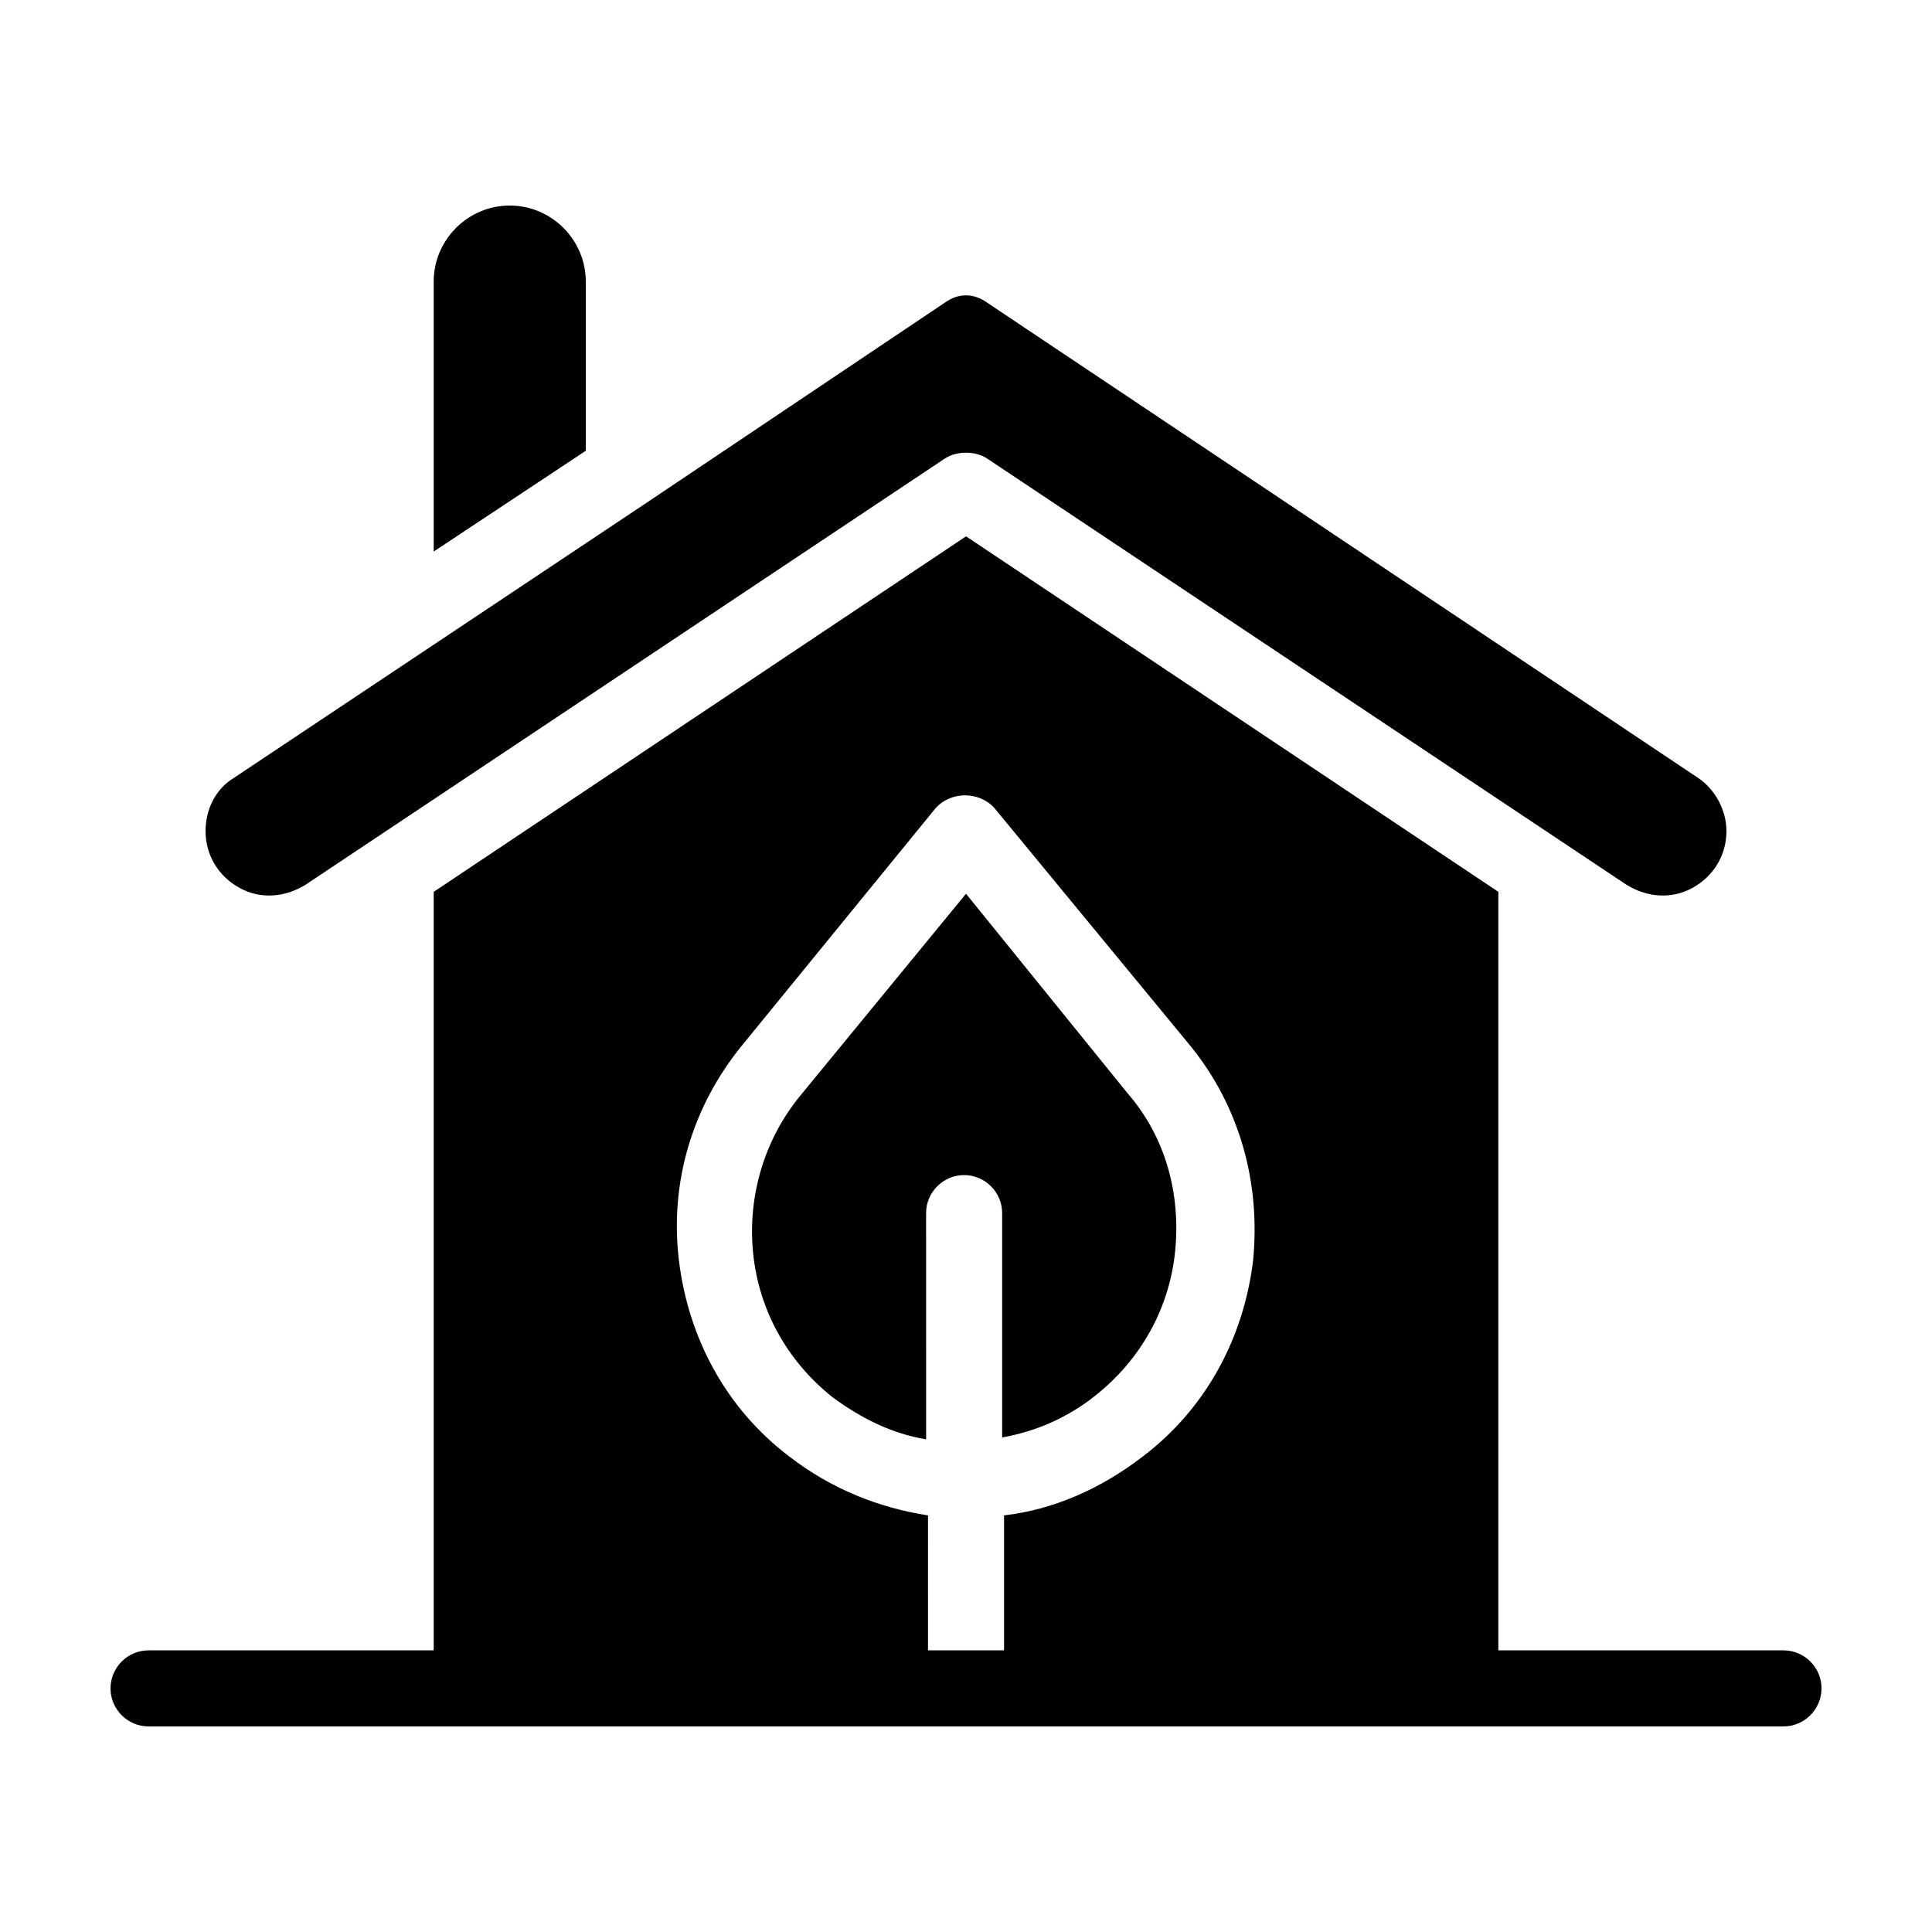
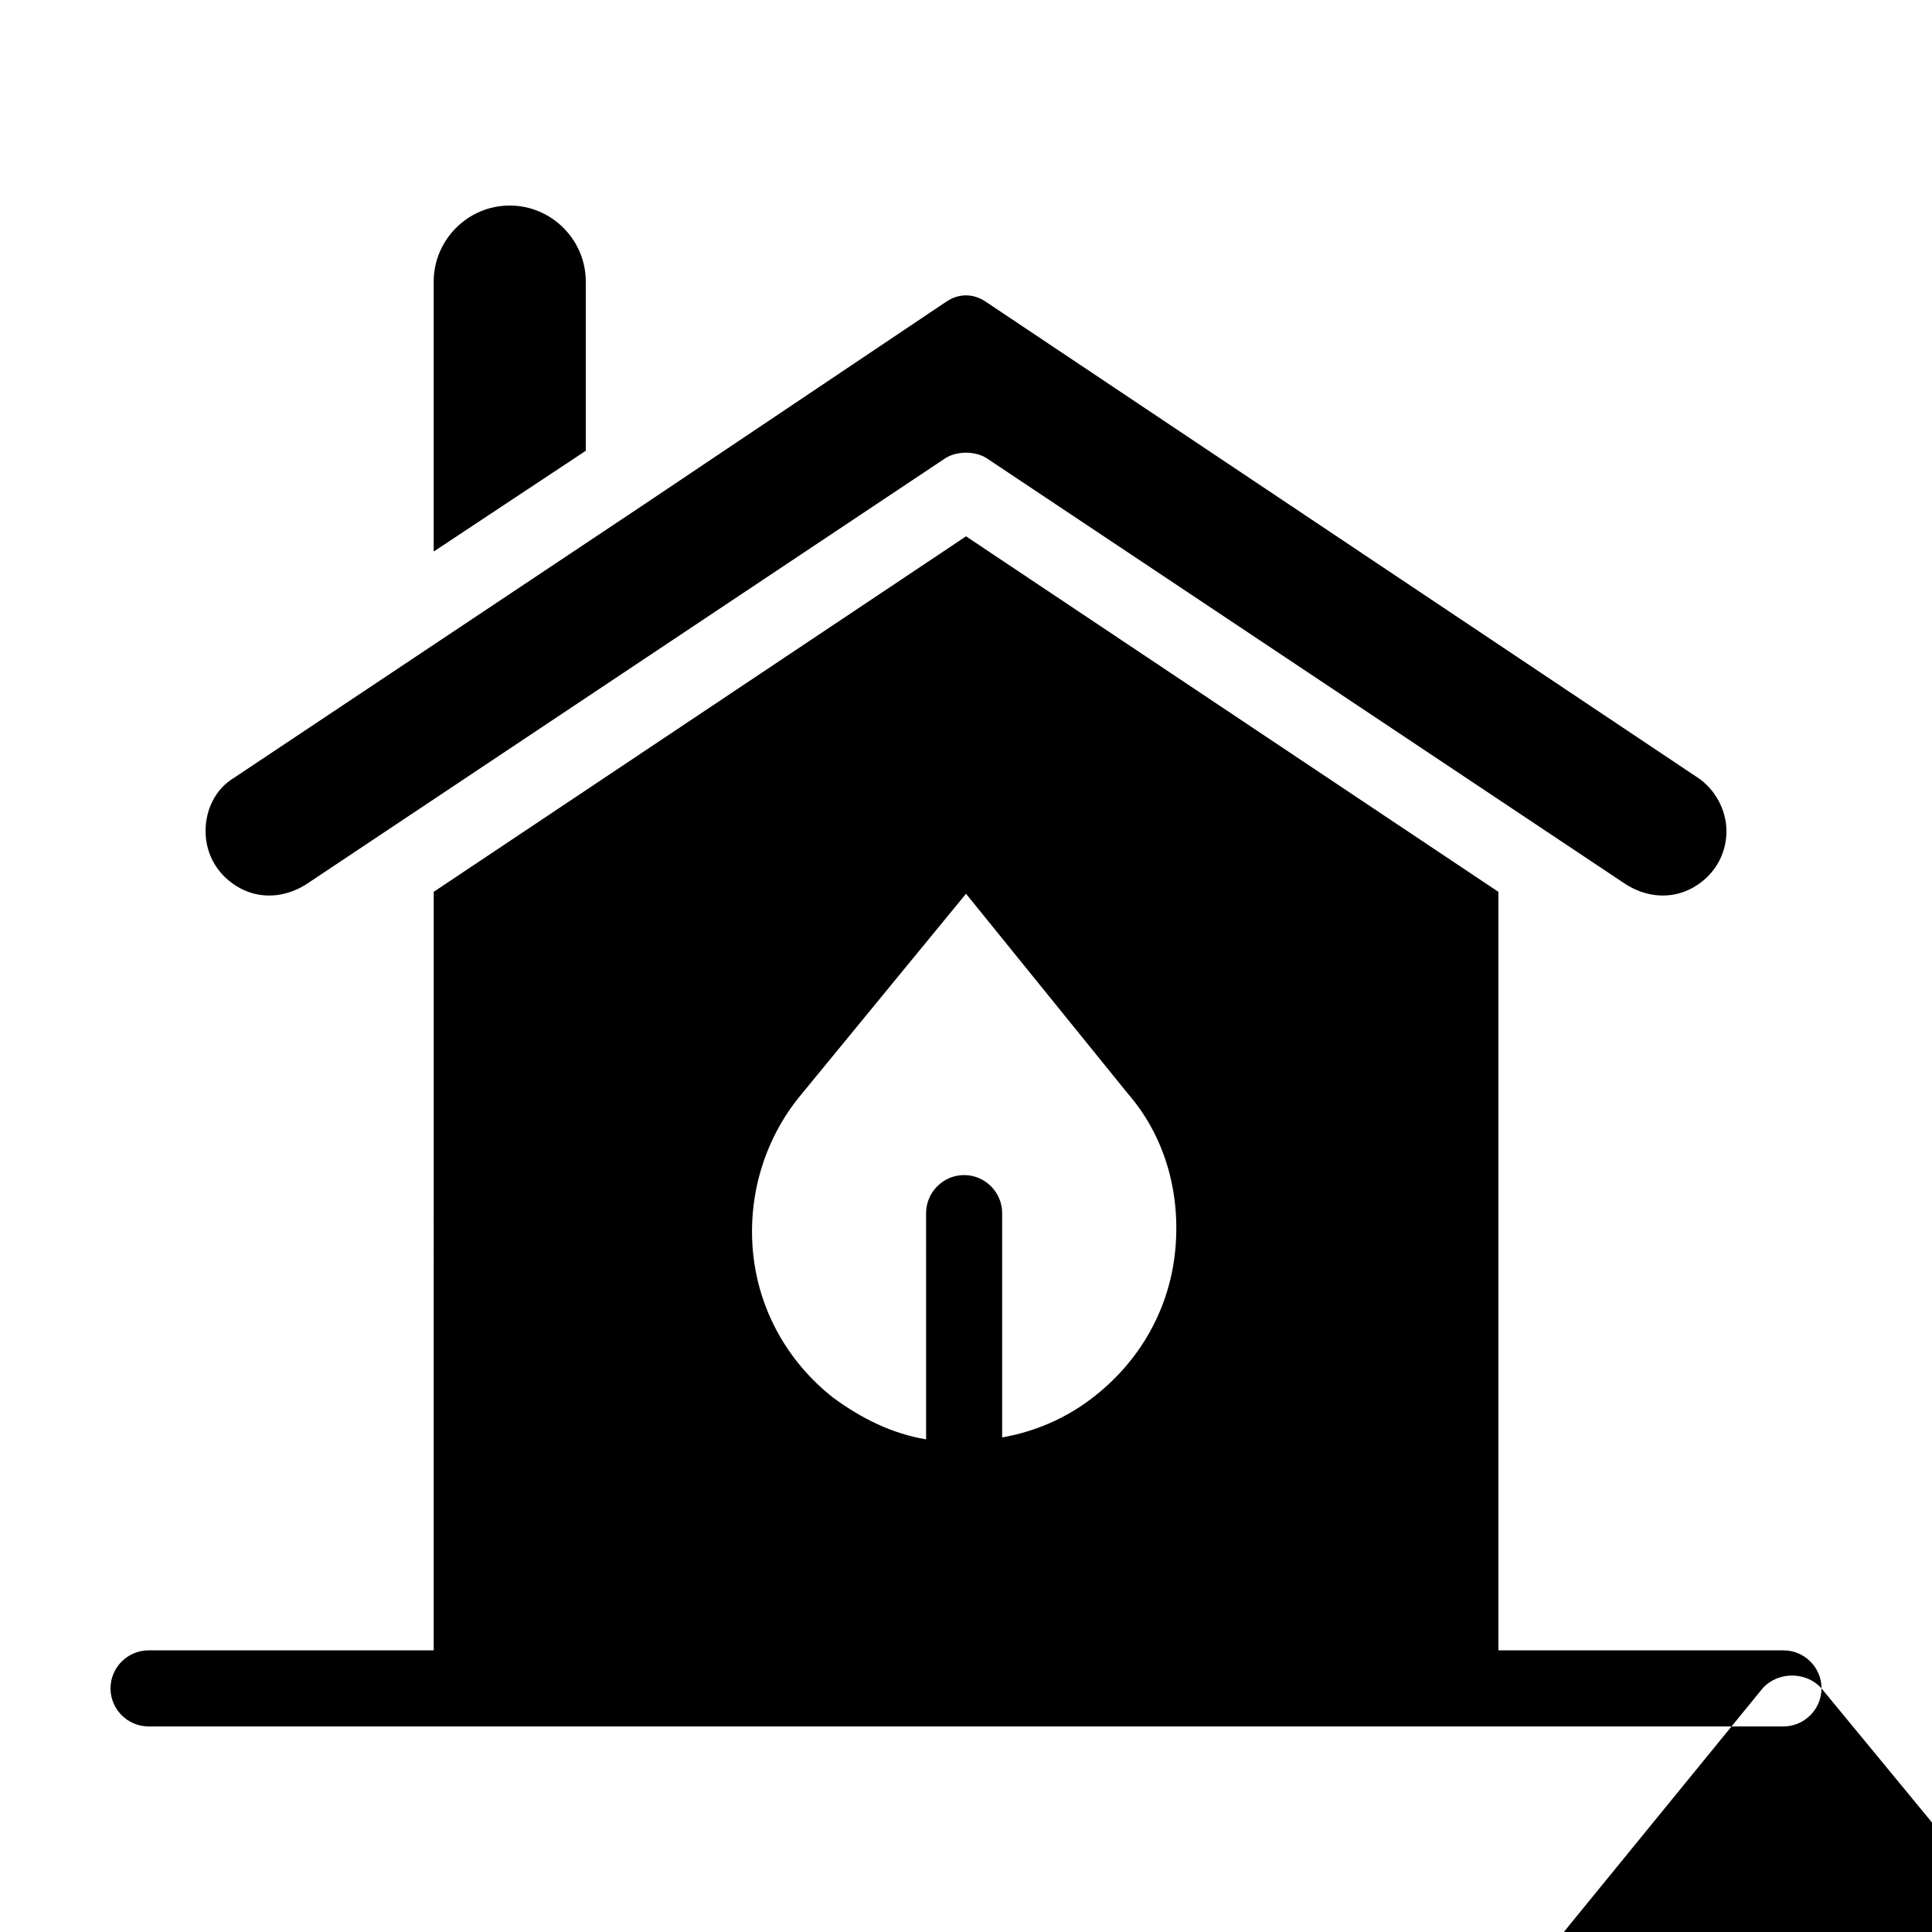
<svg xmlns="http://www.w3.org/2000/svg" fill="#000000" width="800px" height="800px" version="1.1" viewBox="144 144 512 512">
-   <path d="m299.24 263.46-40.305 26.703v-71.539c0-11.082 9.07-20.152 20.152-20.152 11.082 0 20.152 9.07 20.152 20.152zm-91.695 115.88c5.543 3.023 12.09 2.519 17.633-1.008l169.28-112.85c1.512-1.008 3.527-1.512 5.543-1.512s4.031 0.504 5.543 1.512l169.28 112.85c5.543 3.527 12.09 4.031 17.633 1.008s9.07-8.566 9.07-15.113c0-5.543-3.023-11.082-7.559-14.105l-188.43-125.96c-3.527-2.519-7.559-2.519-11.082 0l-79.602 53.406-108.82 72.547c-5.039 3.023-7.559 8.566-7.559 14.105 0.004 6.551 3.527 12.094 9.07 15.117zm192.46 1.512-43.832 53.402c-9.574 11.586-14.105 26.703-12.594 41.816s9.07 28.719 21.16 38.289c7.559 5.543 15.617 9.574 24.688 11.082l-0.004-59.953c0-5.543 4.535-10.078 10.078-10.078 5.543 0 10.078 4.535 10.078 10.078v59.449c8.566-1.512 17.129-5.039 24.688-11.082 12.09-9.574 19.648-23.176 21.16-38.289 1.512-15.113-2.519-30.23-12.594-41.816zm226.71 210.59c0 5.543-4.535 10.078-10.078 10.078h-433.27c-5.543 0-10.078-4.535-10.078-10.078 0-5.543 4.535-10.078 10.078-10.078h75.57l0.004-201.02 141.07-94.211 141.07 94.211v201.02h75.57c5.543 0 10.074 4.531 10.074 10.074zm-167.26-170.29-51.895-62.977c-4.031-4.535-11.586-4.535-15.617 0l-51.387 62.977c-13.098 16.121-19.145 36.273-16.625 56.93s12.594 39.297 29.223 51.891c11.082 8.566 23.68 13.602 36.777 15.617l-0.004 35.773h20.152v-35.77c13.098-1.512 25.695-7.055 36.777-15.617 16.625-12.594 26.703-31.234 29.223-51.891 2.016-20.66-3.527-40.812-16.625-56.934z" />
+   <path d="m299.24 263.46-40.305 26.703v-71.539c0-11.082 9.07-20.152 20.152-20.152 11.082 0 20.152 9.07 20.152 20.152zm-91.695 115.88c5.543 3.023 12.09 2.519 17.633-1.008l169.28-112.85c1.512-1.008 3.527-1.512 5.543-1.512s4.031 0.504 5.543 1.512l169.28 112.85c5.543 3.527 12.09 4.031 17.633 1.008s9.07-8.566 9.07-15.113c0-5.543-3.023-11.082-7.559-14.105l-188.43-125.96c-3.527-2.519-7.559-2.519-11.082 0l-79.602 53.406-108.82 72.547c-5.039 3.023-7.559 8.566-7.559 14.105 0.004 6.551 3.527 12.094 9.07 15.117zm192.46 1.512-43.832 53.402c-9.574 11.586-14.105 26.703-12.594 41.816s9.07 28.719 21.16 38.289c7.559 5.543 15.617 9.574 24.688 11.082l-0.004-59.953c0-5.543 4.535-10.078 10.078-10.078 5.543 0 10.078 4.535 10.078 10.078v59.449c8.566-1.512 17.129-5.039 24.688-11.082 12.09-9.574 19.648-23.176 21.16-38.289 1.512-15.113-2.519-30.23-12.594-41.816zm226.71 210.59c0 5.543-4.535 10.078-10.078 10.078h-433.27c-5.543 0-10.078-4.535-10.078-10.078 0-5.543 4.535-10.078 10.078-10.078h75.57l0.004-201.02 141.07-94.211 141.07 94.211v201.02h75.57c5.543 0 10.074 4.531 10.074 10.074zc-4.031-4.535-11.586-4.535-15.617 0l-51.387 62.977c-13.098 16.121-19.145 36.273-16.625 56.93s12.594 39.297 29.223 51.891c11.082 8.566 23.68 13.602 36.777 15.617l-0.004 35.773h20.152v-35.77c13.098-1.512 25.695-7.055 36.777-15.617 16.625-12.594 26.703-31.234 29.223-51.891 2.016-20.66-3.527-40.812-16.625-56.934z" />
</svg>